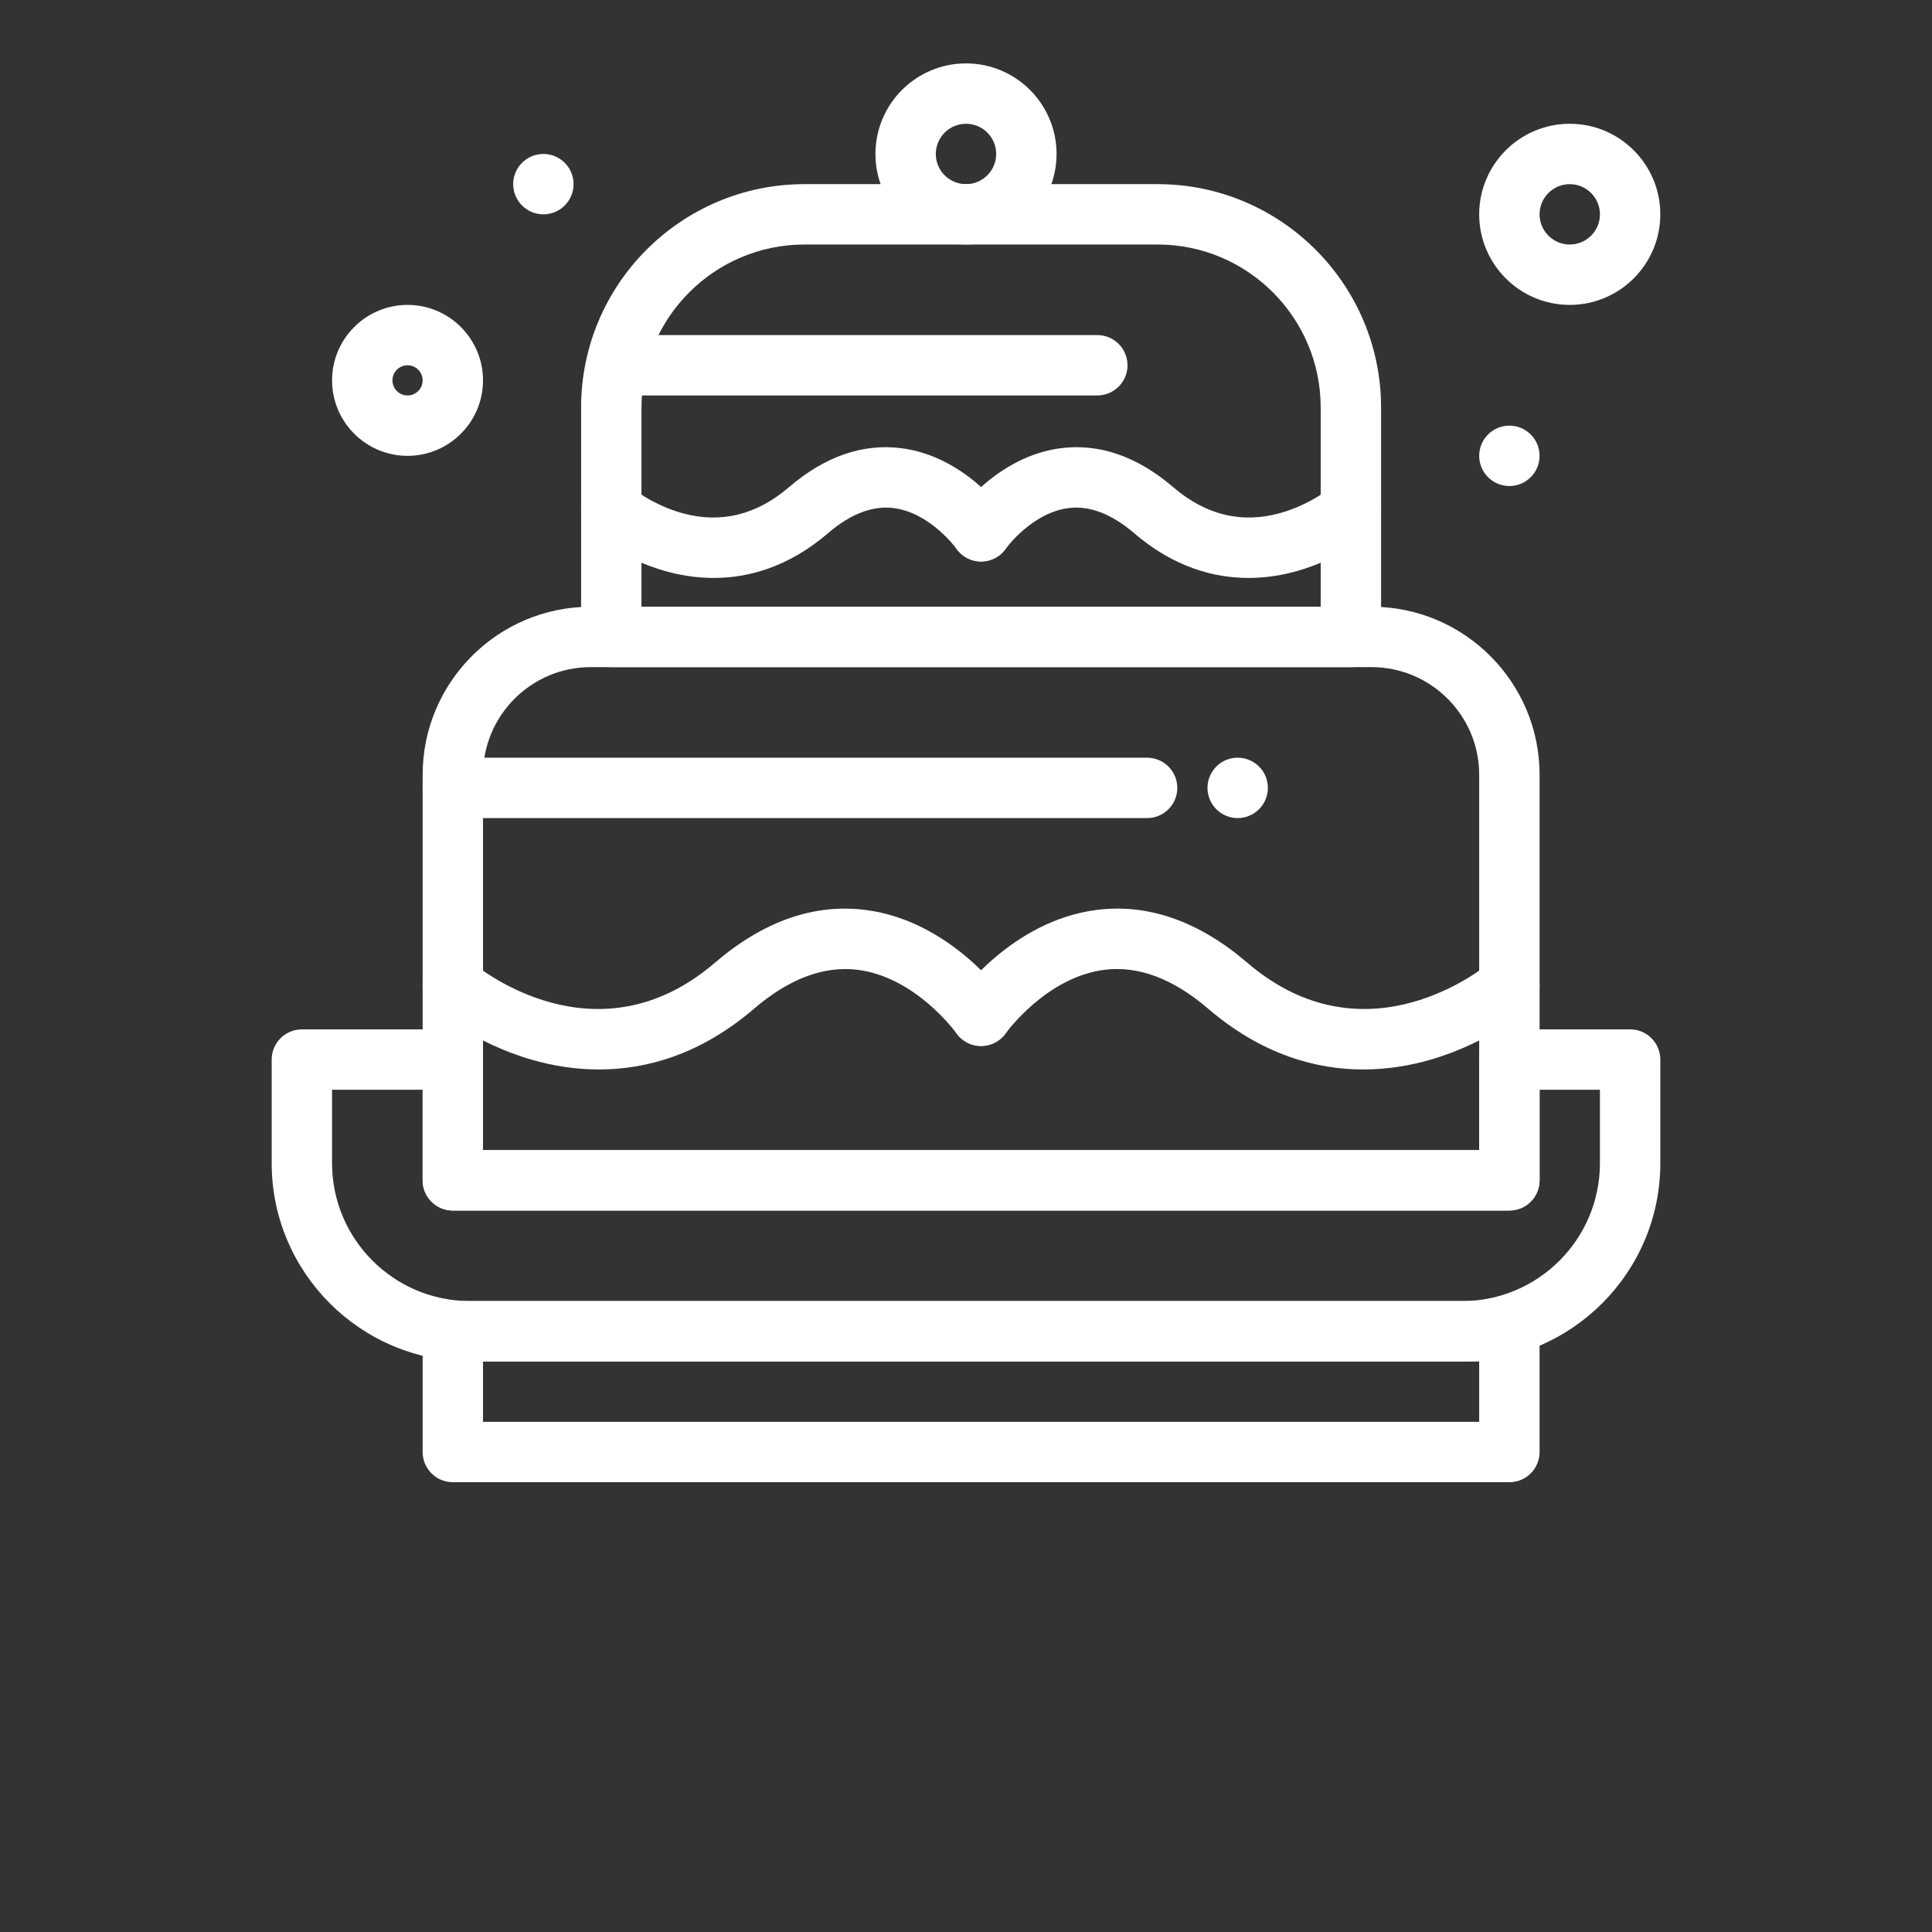
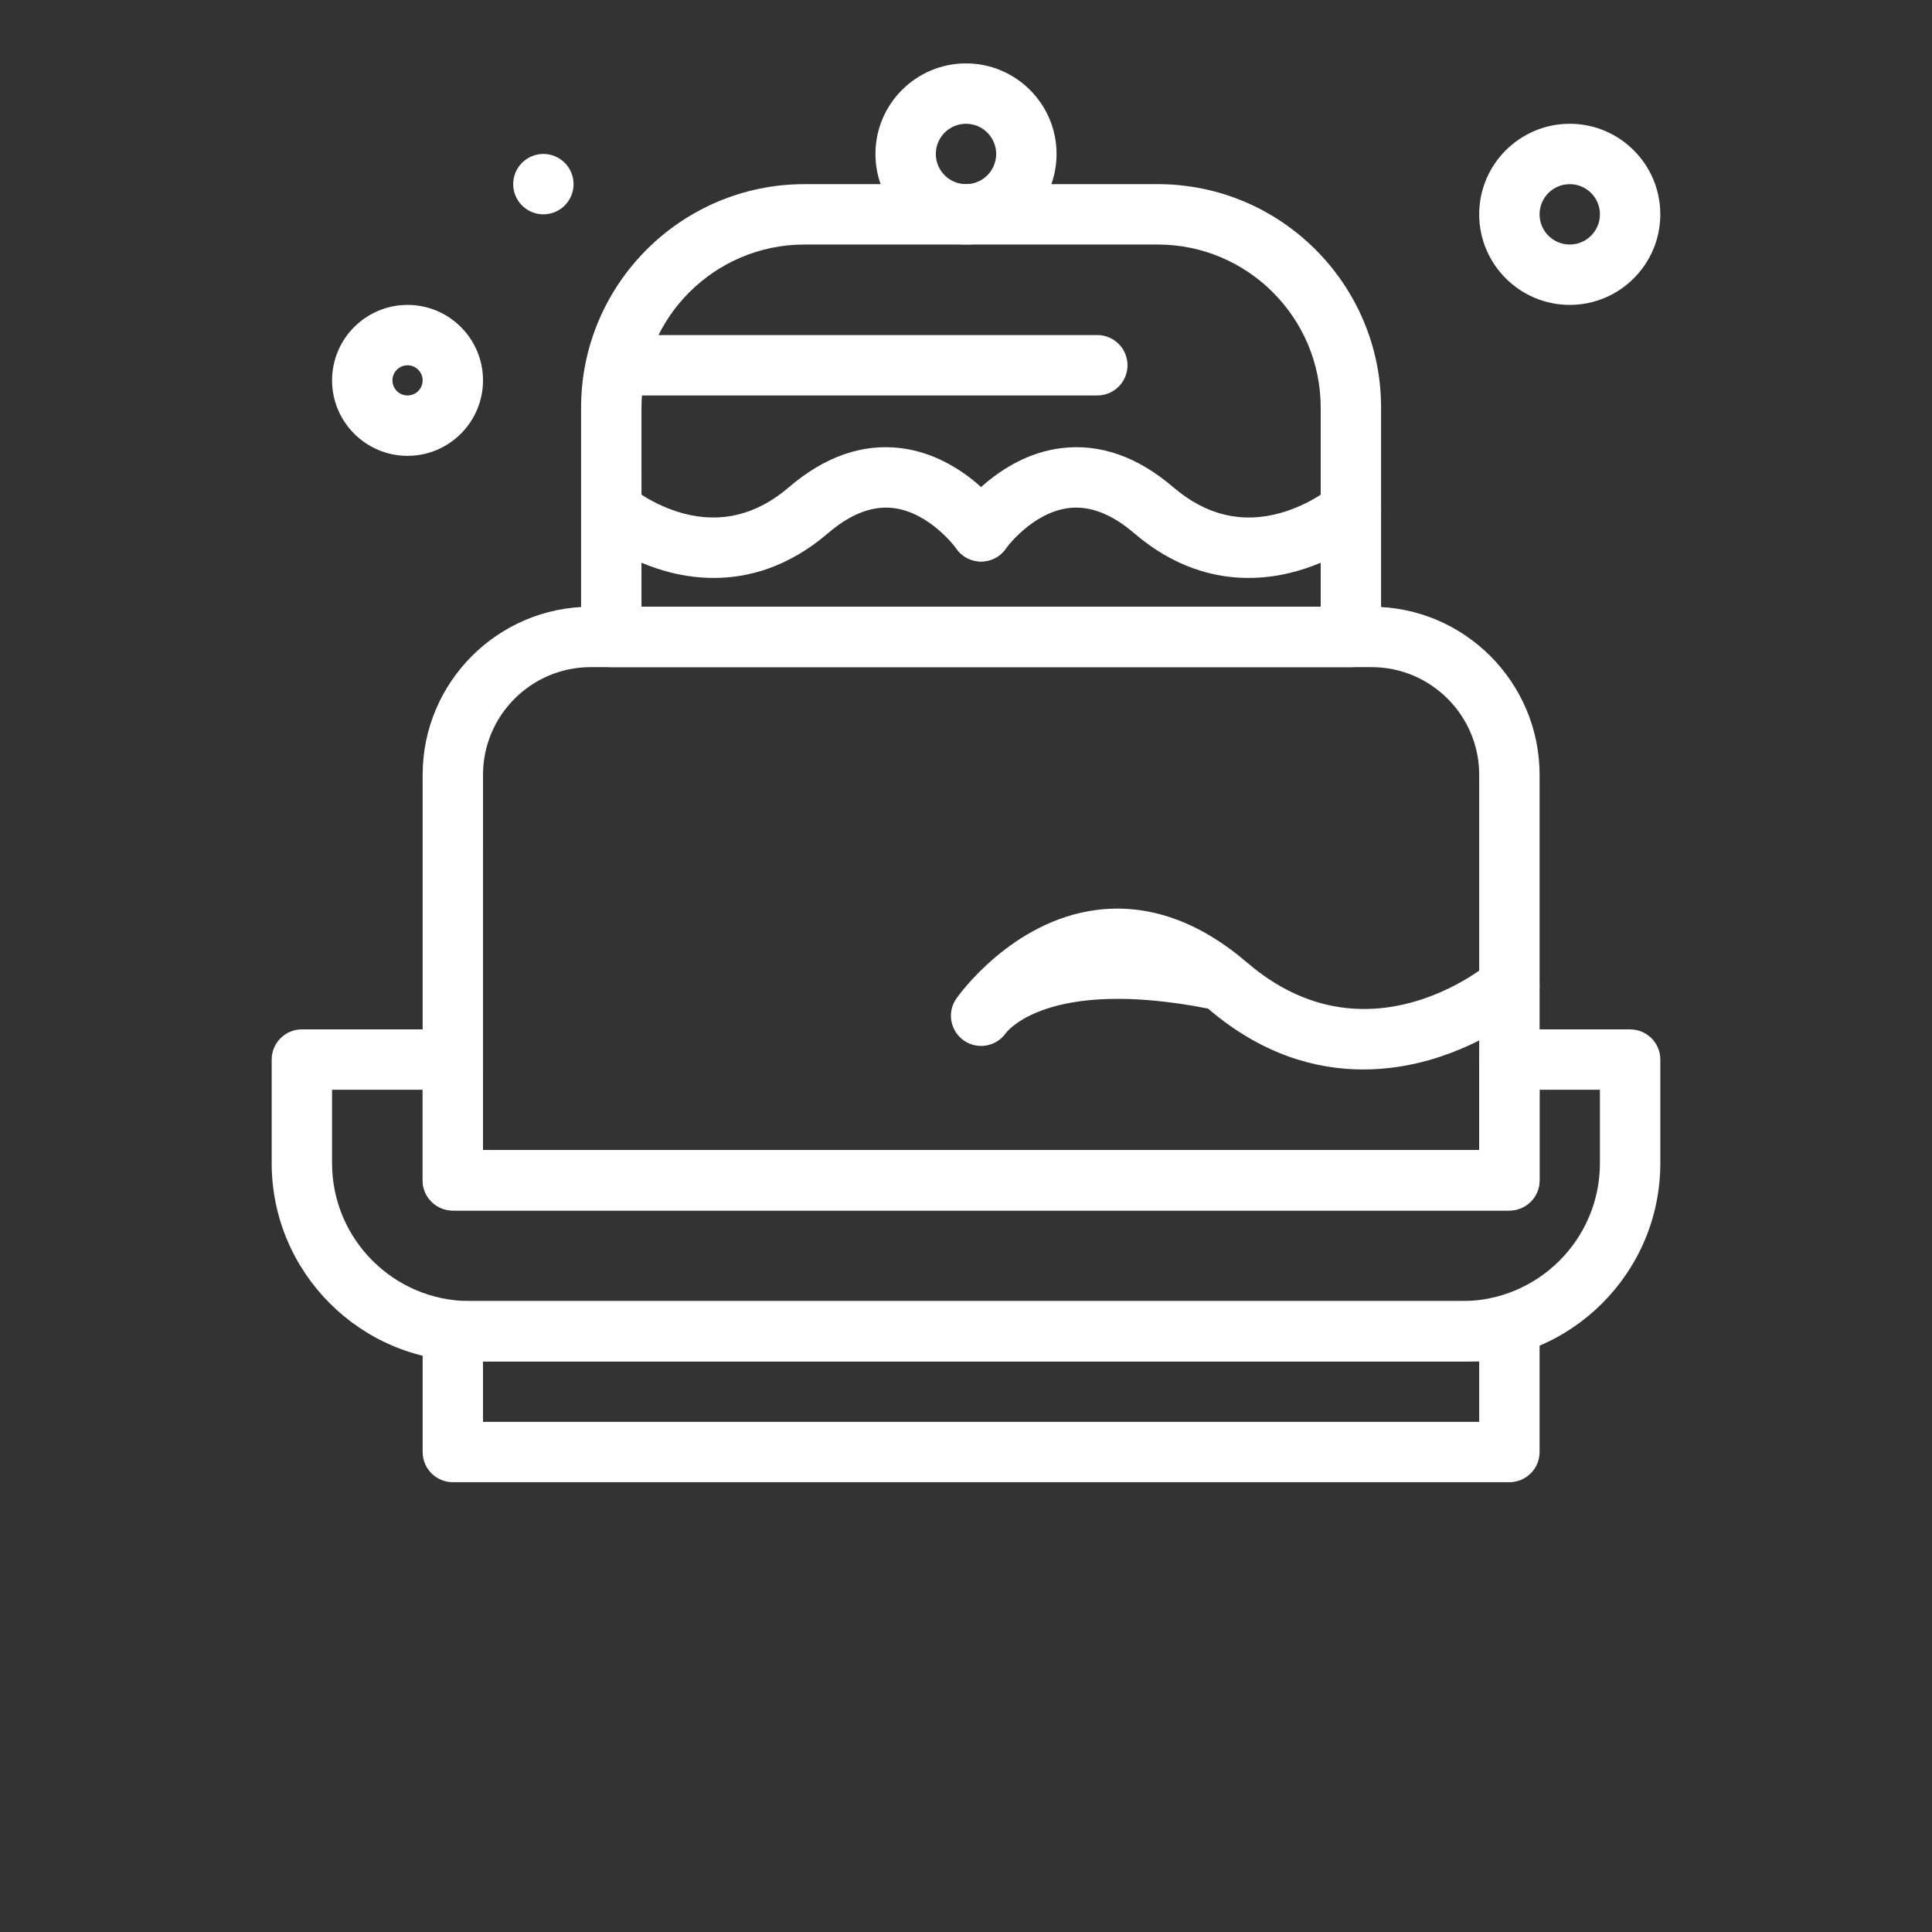
<svg xmlns="http://www.w3.org/2000/svg" xmlns:xlink="http://www.w3.org/1999/xlink" width="700px" height="700px" viewBox="0 0 700 700" version="1.1">
  <rect x="0" y="0" width="700" height="700" fill="#333333" stroke="none" />
  <defs>
    <path d="M0 0L700 0L700 700L0 700L0 0Z" id="path_1" />
    <clipPath id="mask_1">
      <use xlink:href="#path_1" />
    </clipPath>
  </defs>
  <g id="noun-birthday-2697922">
    <path d="M0 0L700 0L700 700L0 700L0 0Z" id="Background" fill="#FFFFFF" fill-opacity="0" fill-rule="evenodd" stroke="none" />
    <g clip-path="url(#mask_1)">
      <g id="Group" transform="translate(98.436 22.97)">
        <path d="M431.304 470.31L71.824 470.31C32.219 470.31 0 438.091 0 398.486L0 360.935C0 354.896 4.898 349.997 10.938 349.997L65.626 349.997C71.665 349.997 76.564 354.895 76.564 360.935L76.564 393.747L437.504 393.747L437.504 360.935C437.504 354.896 442.402 349.997 448.442 349.997L492.192 349.997C498.231 349.997 503.13 354.895 503.13 360.935L503.13 398.486C503.13 438.091 470.911 470.31 431.306 470.31L431.304 470.31ZM21.874 371.872L21.874 398.485C21.874 426.028 44.28 448.434 71.823 448.434L431.303 448.434C458.842 448.434 481.248 426.028 481.248 398.485L481.248 371.872L459.373 371.872L459.373 404.684C459.373 410.723 454.475 415.622 448.435 415.622L65.625 415.622C59.586 415.622 54.687 410.724 54.687 404.684L54.687 371.872L21.874 371.872Z" id="Shape" fill="#FFFFFF" fill-rule="evenodd" stroke="none" />
        <path d="M448.444 415.62L65.634 415.62C59.595 415.62 54.696 410.722 54.696 404.682L54.696 257.752C54.696 224.178 82.008 196.865 115.583 196.865L398.503 196.865C432.073 196.865 459.386 224.177 459.386 257.752L459.386 404.682C459.386 410.721 454.488 415.62 448.448 415.62L448.444 415.62ZM76.564 393.745L437.504 393.745L437.504 257.755C437.504 236.243 420.004 218.743 398.492 218.743L115.582 218.743C94.07 218.743 76.57 236.243 76.57 257.755L76.564 393.745Z" id="Shape" fill="#FFFFFF" fill-rule="evenodd" stroke="none" />
-         <path d="M317.184 273.44L65.624 273.44C59.585 273.44 54.686 268.542 54.686 262.502C54.686 256.462 59.584 251.564 65.624 251.564L317.184 251.564C323.223 251.564 328.122 256.462 328.122 262.502C328.122 268.542 323.224 273.44 317.184 273.44L317.184 273.44Z" id="Shape" fill="#FFFFFF" stroke="none" />
-         <path d="M118.574 364.52C109.625 364.52 101.465 363.055 94.523 361.071C73.328 355.016 59.105 342.962 58.507 342.454C53.921 338.52 53.39 331.618 57.319 327.032C61.245 322.454 68.132 321.915 72.718 325.825C74.573 327.391 117.495 362.782 160.589 325.848C178.143 310.801 196.487 304.356 215.108 306.715C245.921 310.61 265.186 337.668 265.991 338.817C269.456 343.766 268.249 350.587 263.304 354.051C258.355 357.512 251.534 356.309 248.07 351.364C247.949 351.192 233.367 330.997 212.23 328.403C200.031 326.911 187.453 331.637 174.828 342.462C155.183 359.294 135.469 364.521 118.574 364.521L118.574 364.52Z" id="Shape" fill="#FFFFFF" stroke="none" />
-         <path d="M395.494 364.52C378.599 364.52 358.889 359.293 339.24 342.45C326.611 331.626 314.029 326.903 301.838 328.391C280.701 330.985 266.119 351.18 265.975 351.383C262.483 356.293 255.666 357.469 250.745 354C245.823 350.527 244.624 343.742 248.077 338.809C248.882 337.657 268.143 310.602 298.96 306.707C317.573 304.359 335.921 310.793 353.48 325.84C396.601 362.801 439.546 327.344 441.355 325.817C445.957 321.93 452.855 322.481 456.757 327.071C460.663 331.66 460.136 338.532 455.562 342.454C454.968 342.961 440.742 355.016 419.546 361.071C412.604 363.055 404.441 364.52 395.495 364.52L395.494 364.52Z" id="Shape" fill="#FFFFFF" stroke="none" />
+         <path d="M395.494 364.52C378.599 364.52 358.889 359.293 339.24 342.45C280.701 330.985 266.119 351.18 265.975 351.383C262.483 356.293 255.666 357.469 250.745 354C245.823 350.527 244.624 343.742 248.077 338.809C248.882 337.657 268.143 310.602 298.96 306.707C317.573 304.359 335.921 310.793 353.48 325.84C396.601 362.801 439.546 327.344 441.355 325.817C445.957 321.93 452.855 322.481 456.757 327.071C460.663 331.66 460.136 338.532 455.562 342.454C454.968 342.961 440.742 355.016 419.546 361.071C412.604 363.055 404.441 364.52 395.495 364.52L395.494 364.52Z" id="Shape" fill="#FFFFFF" stroke="none" />
        <path d="M391.014 218.75L123.044 218.75C117.005 218.75 112.106 213.852 112.106 207.812L112.106 124.687C112.106 80.058 148.415 43.749 193.044 43.749L321.014 43.749C365.643 43.749 401.952 80.058 401.952 124.687L401.952 207.812C401.952 213.851 397.054 218.75 391.014 218.75L391.014 218.75ZM133.984 196.875L380.074 196.875L380.074 124.687C380.074 92.121 353.578 65.625 321.012 65.625L193.042 65.625C160.476 65.625 133.98 92.121 133.98 124.687L133.984 196.875Z" id="Shape" fill="#FFFFFF" fill-rule="evenodd" stroke="none" />
        <path d="M299.144 120.31L131.254 120.31C125.215 120.31 120.316 115.412 120.316 109.372C120.316 103.332 125.214 98.434 131.254 98.434L299.144 98.434C305.183 98.434 310.082 103.332 310.082 109.372C310.082 115.412 305.184 120.31 299.144 120.31L299.144 120.31Z" id="Shape" fill="#FFFFFF" stroke="none" />
        <path d="M160.164 186.43C153.543 186.43 147.508 185.344 142.375 183.875C127.117 179.516 117.031 171.121 115.93 170.18C111.344 166.251 110.813 159.344 114.743 154.758C118.664 150.184 125.544 149.641 130.13 153.54C130.348 153.723 138.048 160.055 149.052 163.028C162.829 166.751 175.728 163.571 187.388 153.571C200.411 142.407 214.107 137.645 228.099 139.415C251.095 142.321 265.396 162.407 265.993 163.259C269.458 168.208 268.251 175.029 263.306 178.493C258.357 181.958 251.536 180.751 248.072 175.805C248.009 175.719 238.556 162.715 225.232 161.102C217.662 160.188 209.716 163.239 201.623 170.18C187.158 182.578 172.627 186.43 160.166 186.43L160.164 186.43Z" id="Shape" fill="#FFFFFF" stroke="none" />
        <path d="M353.904 186.43C341.439 186.43 326.912 182.582 312.443 170.18C304.306 163.203 296.314 160.157 288.713 161.117C275.44 162.797 266.088 175.676 265.994 175.805C262.529 180.755 255.709 181.958 250.76 178.493C245.811 175.028 244.608 168.208 248.073 163.259C248.67 162.407 262.971 142.321 285.967 139.415C299.956 137.649 313.655 142.407 326.678 153.571C338.53 163.731 351.655 166.852 365.682 162.844C376.479 159.759 383.827 153.634 383.901 153.571C388.487 149.637 395.389 150.173 399.323 154.759C403.253 159.344 402.722 166.251 398.136 170.181C397.034 171.122 386.948 179.516 371.691 183.876C366.562 185.344 360.523 186.43 353.906 186.43L353.904 186.43Z" id="Shape" fill="#FFFFFF" stroke="none" />
        <path d="M448.444 514.06L65.634 514.06C59.595 514.06 54.696 509.162 54.696 503.122L54.696 459.372C54.696 453.333 59.594 448.434 65.634 448.434L448.444 448.434C454.483 448.434 459.382 453.332 459.382 459.372L459.382 503.122C459.382 509.161 454.484 514.06 448.444 514.06L448.444 514.06ZM76.564 492.185L437.504 492.185L437.504 470.31L76.564 470.31L76.564 492.185Z" id="Shape" fill="#FFFFFF" fill-rule="evenodd" stroke="none" />
        <path d="M251.564 65.624C233.47 65.624 218.752 50.905 218.752 32.812C218.752 14.719 233.471 0 251.564 0C269.657 0 284.376 14.719 284.376 32.812C284.376 50.905 269.657 65.624 251.564 65.624L251.564 65.624ZM251.564 21.874C245.533 21.874 240.626 26.78 240.626 32.812C240.626 38.844 245.532 43.75 251.564 43.75C257.596 43.75 262.502 38.844 262.502 32.812C262.502 26.78 257.596 21.874 251.564 21.874L251.564 21.874Z" id="Shape" fill="#FFFFFF" fill-rule="evenodd" stroke="none" />
        <path d="M49.224 142.19C34.146 142.19 21.88 129.924 21.88 114.846C21.88 99.768 34.146 87.502 49.224 87.502C64.302 87.502 76.568 99.768 76.568 114.846C76.568 129.924 64.302 142.19 49.224 142.19L49.224 142.19ZM49.224 109.378C46.208 109.378 43.755 111.831 43.755 114.847C43.755 117.863 46.208 120.316 49.224 120.316C52.24 120.316 54.693 117.863 54.693 114.847C54.693 111.831 52.24 109.378 49.224 109.378L49.224 109.378Z" id="Shape" fill="#FFFFFF" fill-rule="evenodd" stroke="none" />
        <path d="M470.314 87.5C452.22 87.5 437.502 72.781 437.502 54.688C437.502 36.595 452.221 21.876 470.314 21.876C488.407 21.876 503.126 36.595 503.126 54.688C503.126 72.781 488.407 87.5 470.314 87.5L470.314 87.5ZM470.314 43.75C464.283 43.75 459.376 48.656 459.376 54.688C459.376 60.72 464.282 65.626 470.314 65.626C476.346 65.626 481.252 60.72 481.252 54.688C481.252 48.656 476.346 43.75 470.314 43.75L470.314 43.75Z" id="Shape" fill="#FFFFFF" fill-rule="evenodd" stroke="none" />
-         <path d="M342.264 270.23C337.995 265.961 337.995 259.035 342.264 254.761C346.534 250.492 353.459 250.492 357.733 254.761C362.003 259.031 362.003 265.956 357.733 270.23C353.46 274.503 346.538 274.503 342.264 270.23L342.264 270.23Z" id="Shape" fill="#FFFFFF" stroke="none" />
-         <path d="M440.704 149.92C436.435 145.65 436.435 138.725 440.704 134.451C444.974 130.182 451.899 130.182 456.173 134.451C460.443 138.721 460.443 145.646 456.173 149.92C451.9 154.193 444.978 154.193 440.704 149.92L440.704 149.92Z" id="Shape" fill="#FFFFFF" stroke="none" />
        <path d="M90.704 51.483C86.434 47.214 86.434 40.288 90.704 36.014C94.974 31.744 101.899 31.744 106.173 36.014C110.443 40.283 110.443 47.209 106.173 51.483C101.9 55.756 94.978 55.756 90.704 51.483L90.704 51.483Z" id="Shape" fill="#FFFFFF" stroke="none" />
      </g>
    </g>
  </g>
</svg>